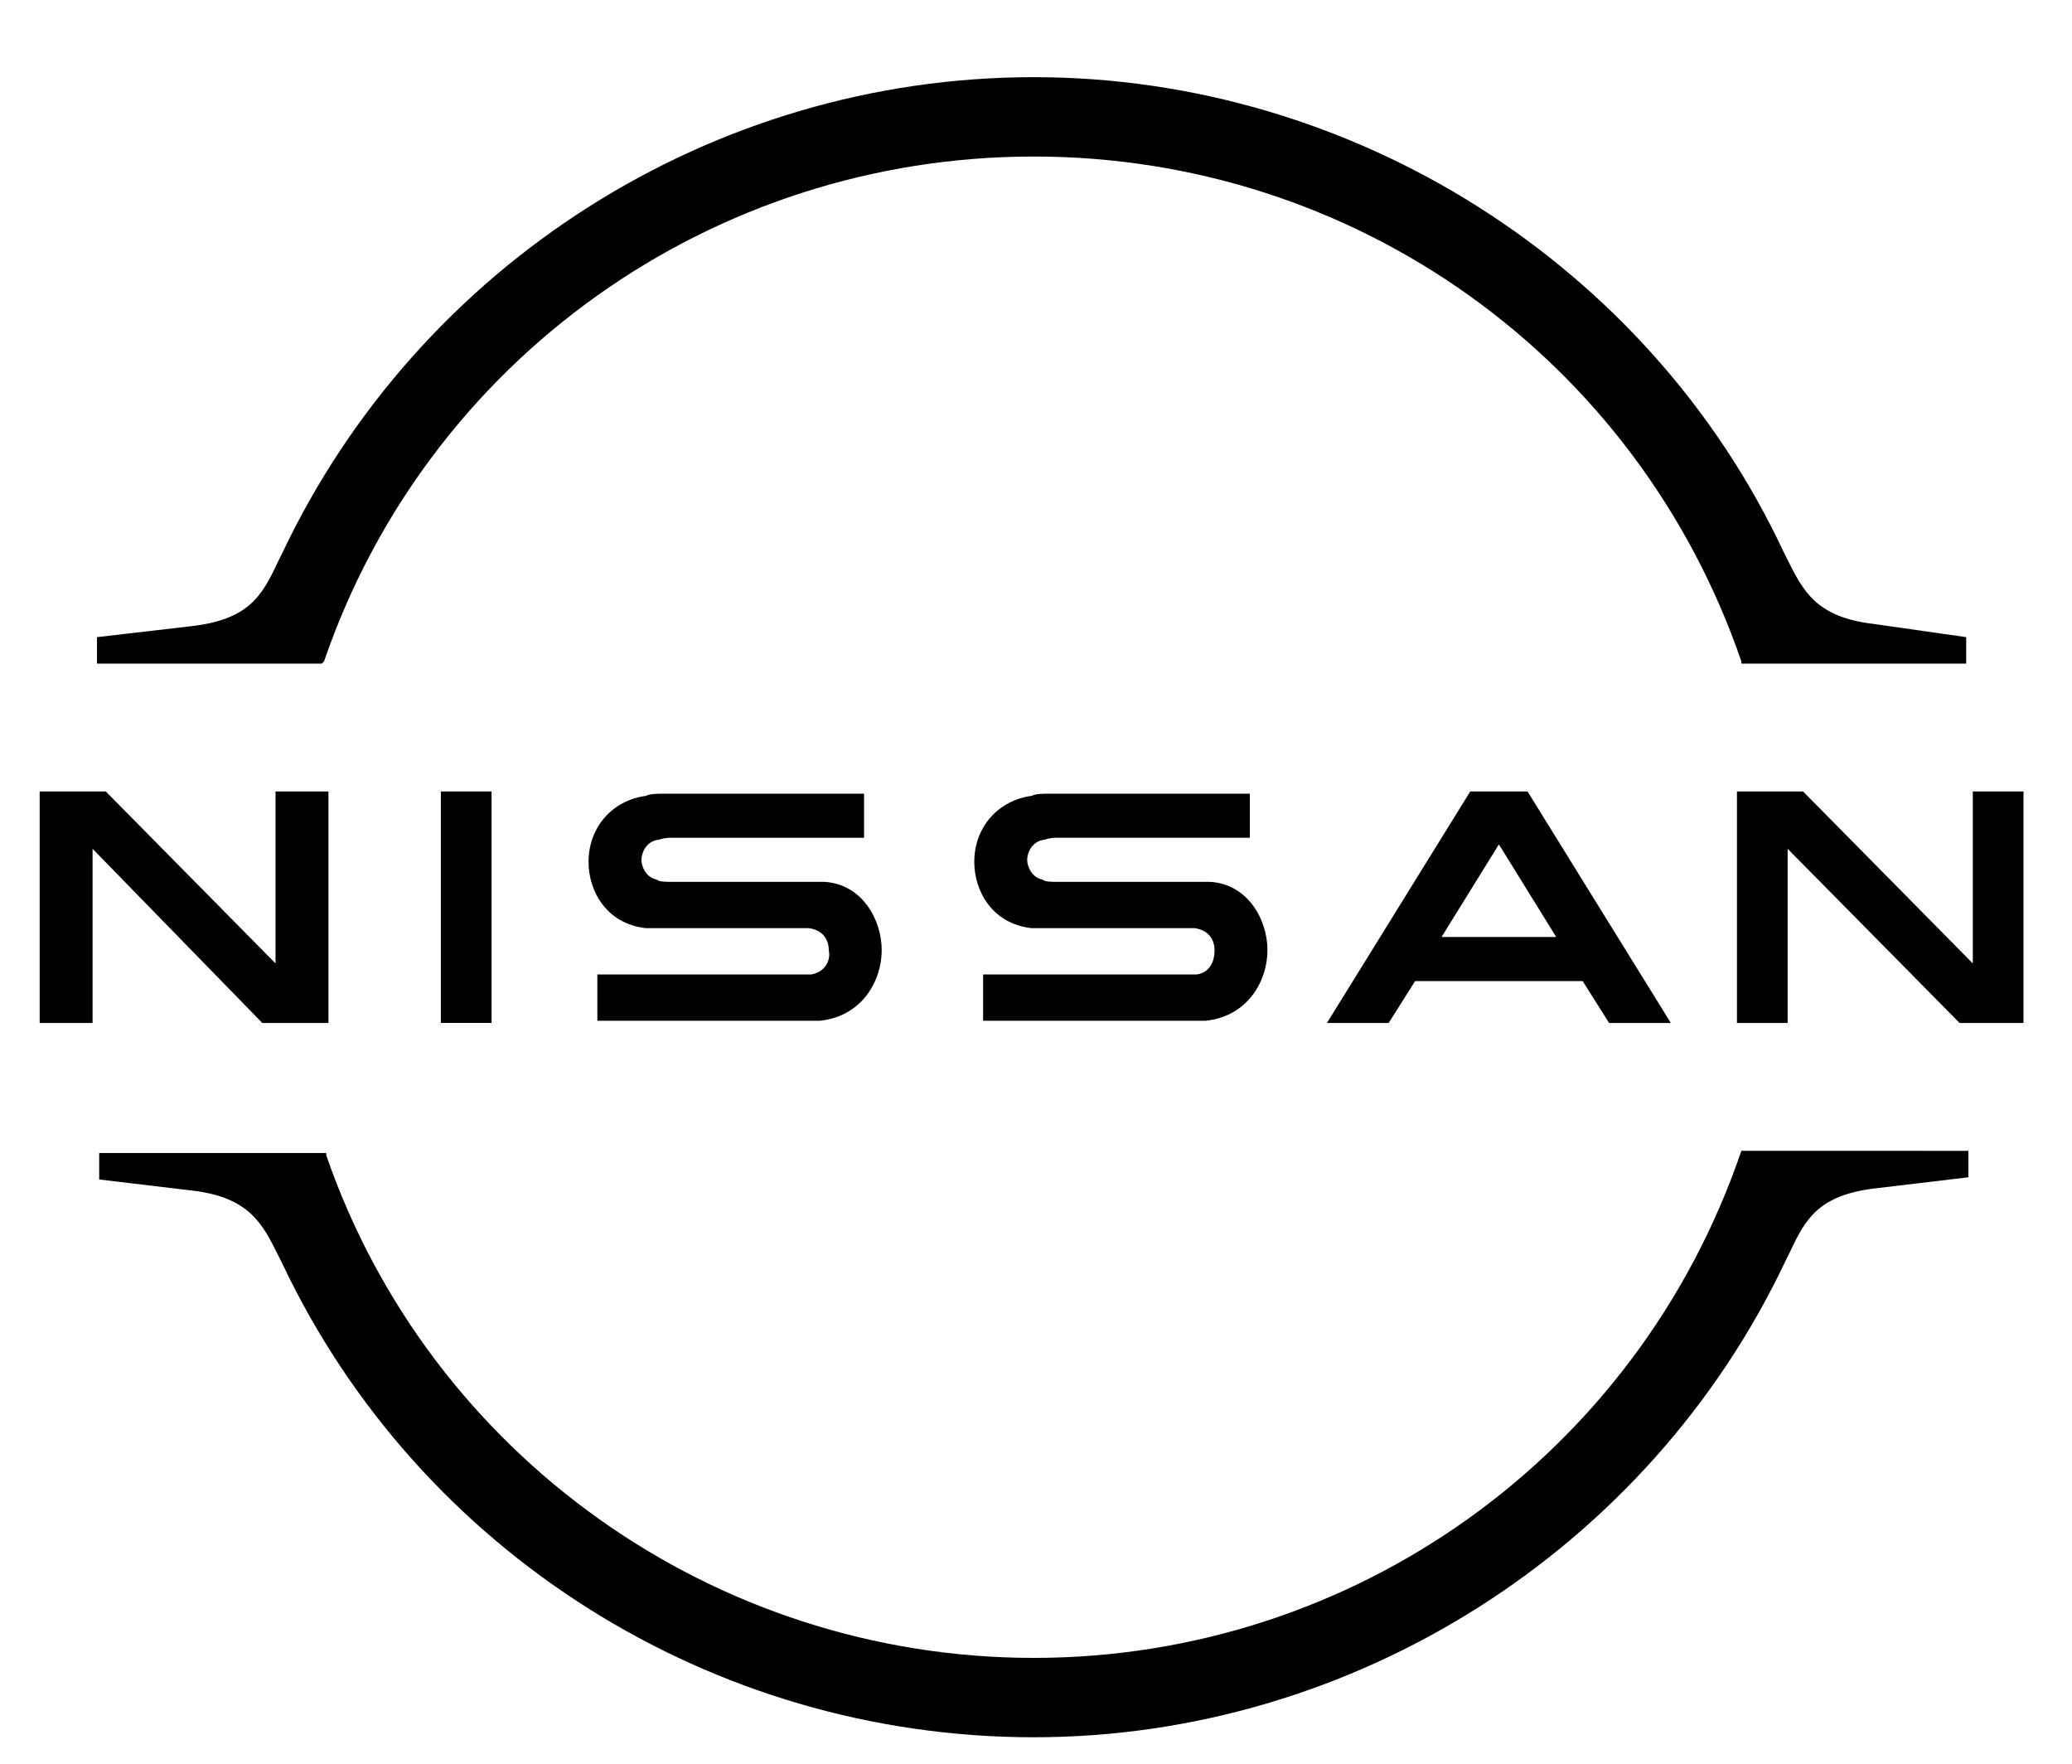
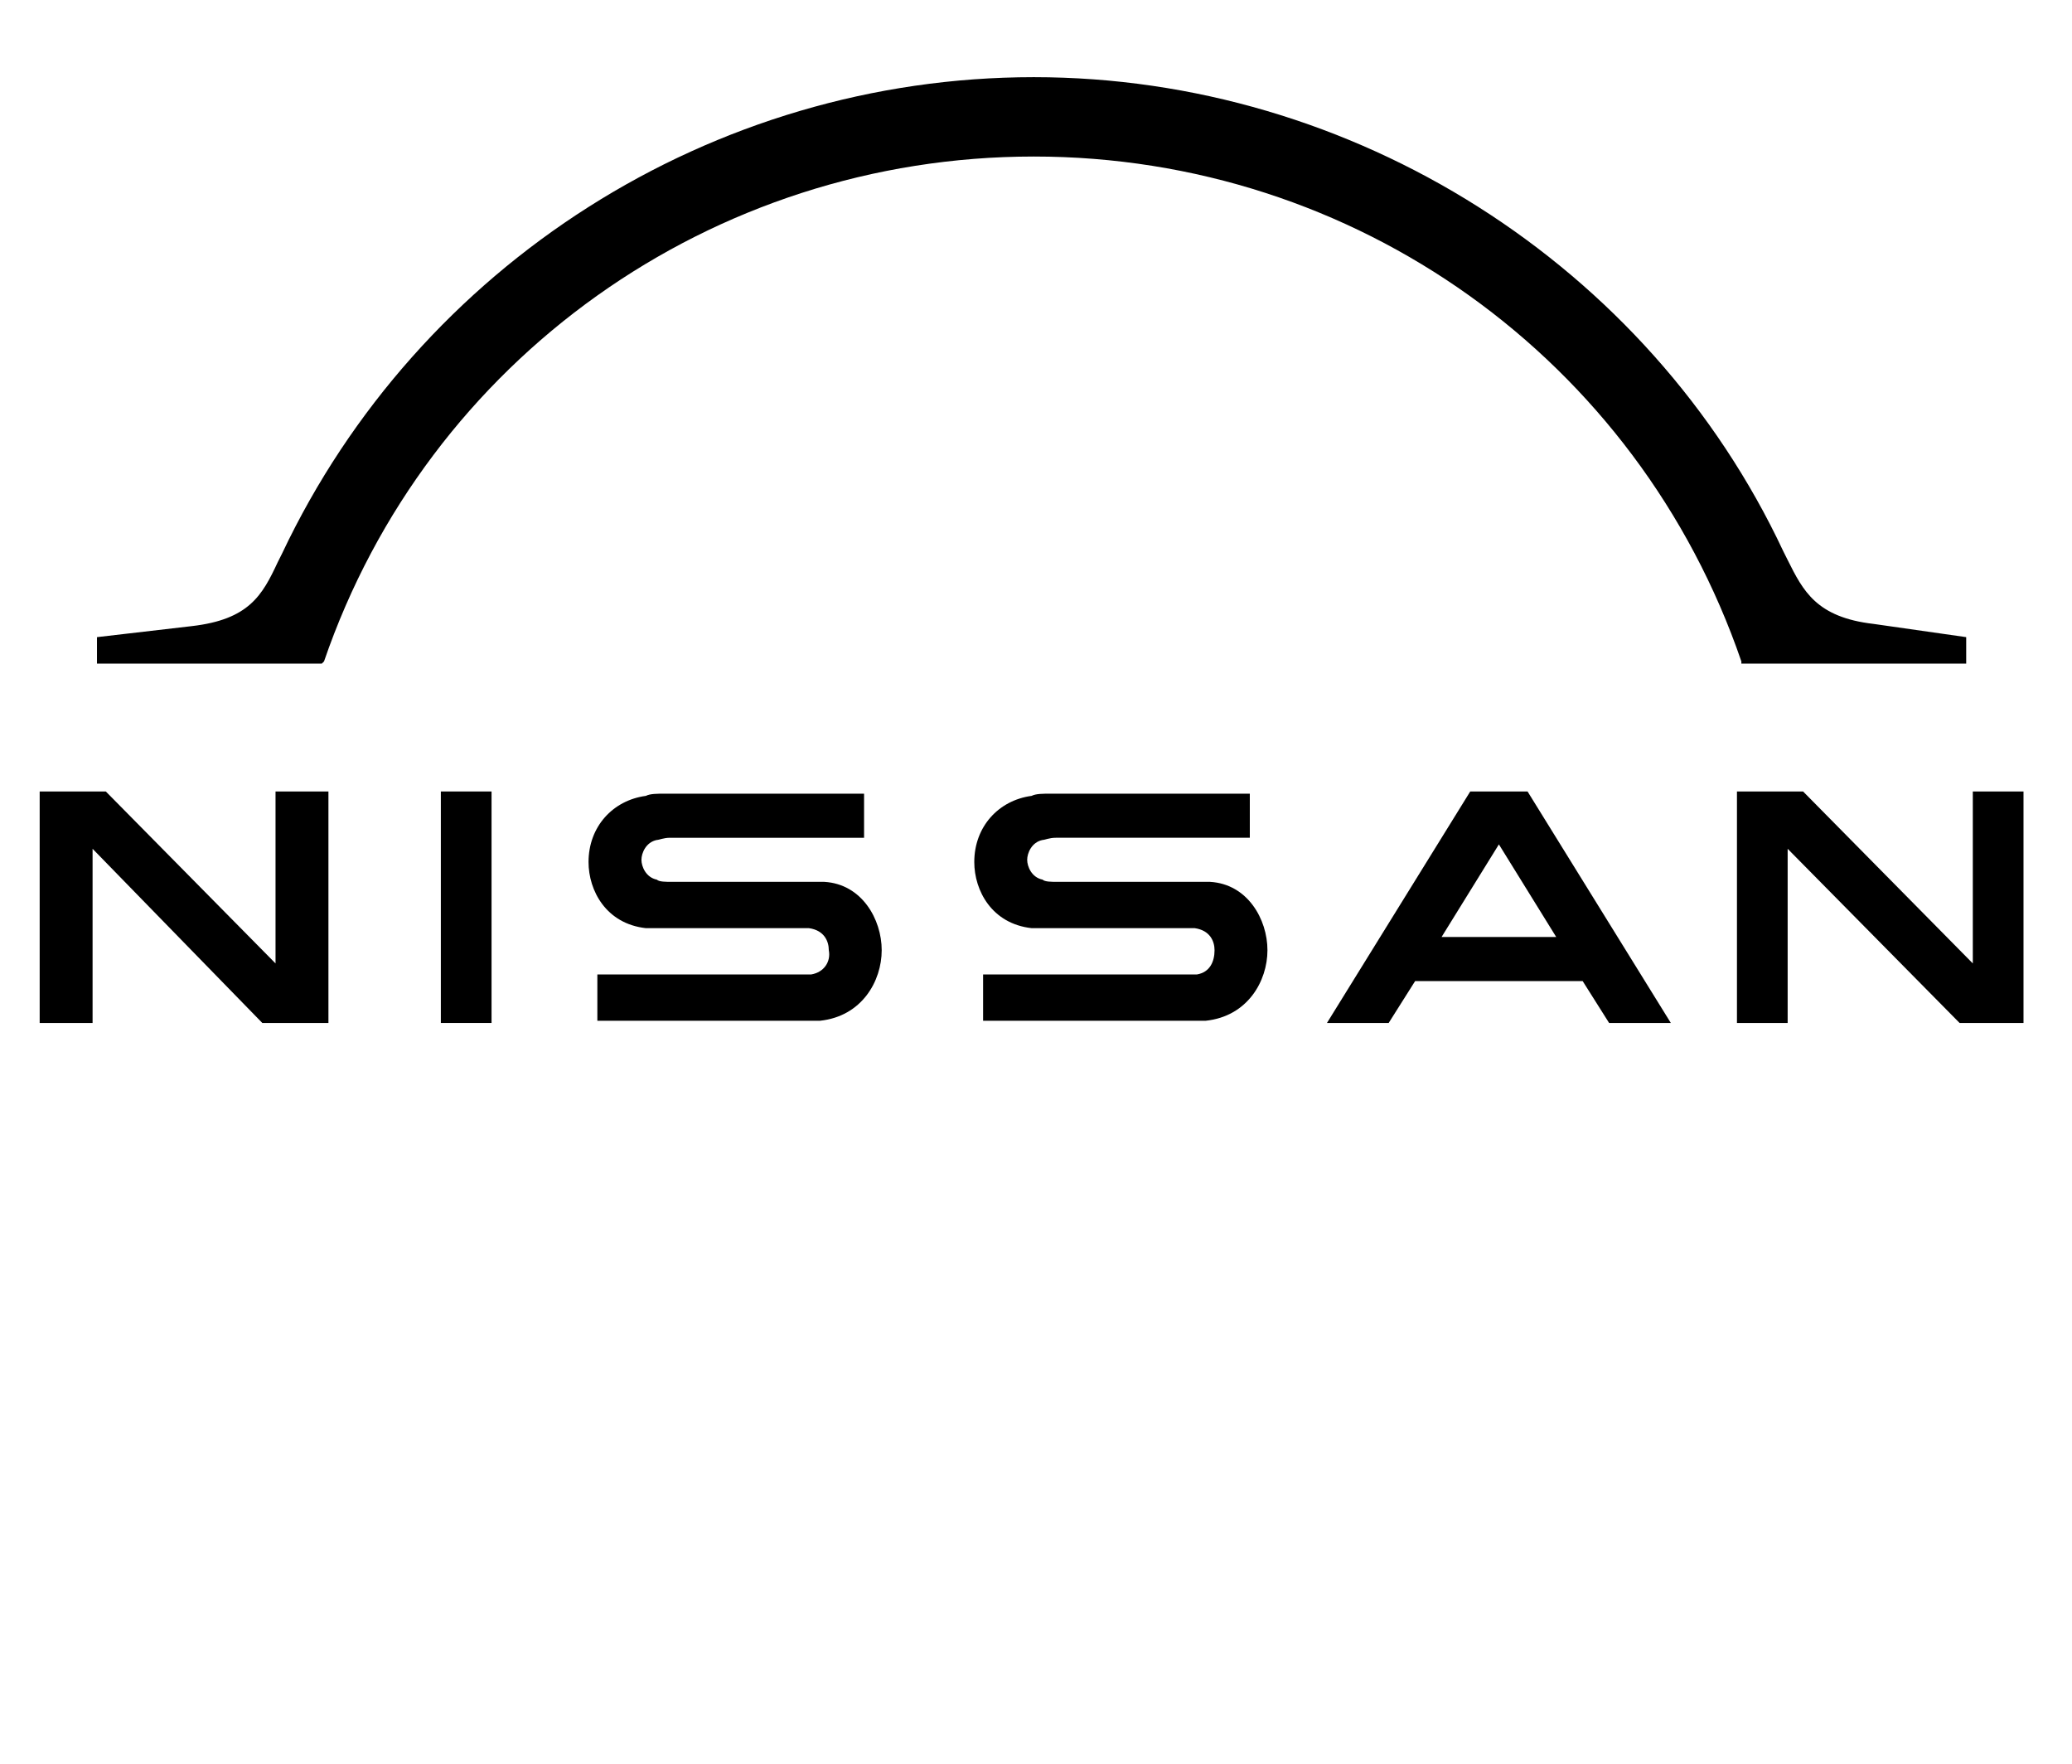
<svg xmlns="http://www.w3.org/2000/svg" version="1.1" id="Layer_1" x="0px" y="0px" viewBox="0 0 94 80" style="enable-background:new 0 0 94 80;" xml:space="preserve">
  <style type="text/css">
	.st0{display:none;}
</style>
  <g id="Wide_Guides" class="st0">
</g>
  <g id="Guides" class="st0">
</g>
  <g id="_x31_800px_3_col" class="st0">
</g>
  <g id="_x31_800px_4_col">
</g>
  <g id="BG">
</g>
  <g id="Welcome">
</g>
  <g id="Banner_Search">
</g>
  <g id="Nav">
</g>
  <g>
    <g>
      <g>
        <path d="M54.3,44.2c-0.1,0-0.4,0-0.5,0h-9.2v2.1H54c0.1,0,0.6,0,0.7,0c1.9-0.2,2.8-1.8,2.8-3.2s-0.9-3-2.6-3.1     c-0.3,0-0.6,0-0.8,0H48c-0.3,0-0.6,0-0.7-0.1c-0.5-0.1-0.7-0.6-0.7-0.9c0-0.3,0.2-0.8,0.7-0.9c0.1,0,0.3-0.1,0.6-0.1h8.8v-2h-9     c-0.4,0-0.7,0-0.9,0.1c-1.5,0.2-2.6,1.4-2.6,3c0,1.3,0.8,2.8,2.6,3c0.3,0,0.8,0,1,0h6c0.1,0,0.4,0,0.4,0c0.7,0.1,0.9,0.6,0.9,1     C55.1,43.6,54.9,44.1,54.3,44.2" />
        <path d="M36.8,44.2c-0.1,0-0.4,0-0.5,0h-9.2v2.1h9.4c0.1,0,0.6,0,0.7,0c1.9-0.2,2.8-1.8,2.8-3.2s-0.9-3-2.6-3.1     c-0.3,0-0.6,0-0.8,0h-6.1c-0.3,0-0.6,0-0.7-0.1c-0.5-0.1-0.7-0.6-0.7-0.9c0-0.3,0.2-0.8,0.7-0.9c0.1,0,0.3-0.1,0.6-0.1h8.8v-2h-9     c-0.4,0-0.7,0-0.9,0.1c-1.5,0.2-2.6,1.4-2.6,3c0,1.3,0.8,2.8,2.6,3c0.3,0,0.8,0,1,0h6c0.1,0,0.4,0,0.4,0c0.7,0.1,0.9,0.6,0.9,1     C37.7,43.6,37.4,44.1,36.8,44.2" />
        <rect x="20" y="35.9" width="2.3" height="10.5" />
        <polygon points="14.9,46.4 14.9,35.9 12.5,35.9 12.5,43.7 4.8,35.9 1.8,35.9 1.8,46.4 4.2,46.4 4.2,38.5 11.9,46.4    " />
        <polygon points="89.5,35.9 89.5,43.7 81.8,35.9 78.8,35.9 78.8,46.4 81.1,46.4 81.1,38.5 88.9,46.4 91.8,46.4 91.8,35.9    " />
        <path d="M66.7,35.9l-6.5,10.5H63l1.2-1.9h7.6l1.2,1.9h2.8l-6.5-10.5H66.7z M70.6,42.5h-5.2l2.6-4.2L70.6,42.5z" />
        <path d="M14.7,30C19.4,16.3,32.3,7.1,46.9,7.1S74.3,16.3,79,30v0.1h10.2v-1.2L85,28.3c-2.6-0.3-3.2-1.5-3.9-2.9L80.9,25     c-6.1-13-19.5-21.5-34-21.5C32.3,3.5,19,12,12.8,25.1l-0.2,0.4c-0.7,1.5-1.3,2.6-3.9,2.9l-4.3,0.5v1.2h10.2L14.7,30z" />
-         <path d="M79,52.2L79,52.2c-4.7,13.8-17.6,23-32.1,23S19.5,66,14.8,52.4v-0.1H4.5v1.2L8.7,54c2.6,0.3,3.2,1.5,3.9,2.9l0.2,0.4     C19,70.4,32.3,78.8,46.9,78.8c14.5,0,27.9-8.5,34.1-21.6l0.2-0.4c0.7-1.5,1.3-2.6,3.9-2.9l4.2-0.5v-1.2H79z" />
      </g>
    </g>
  </g>
</svg>